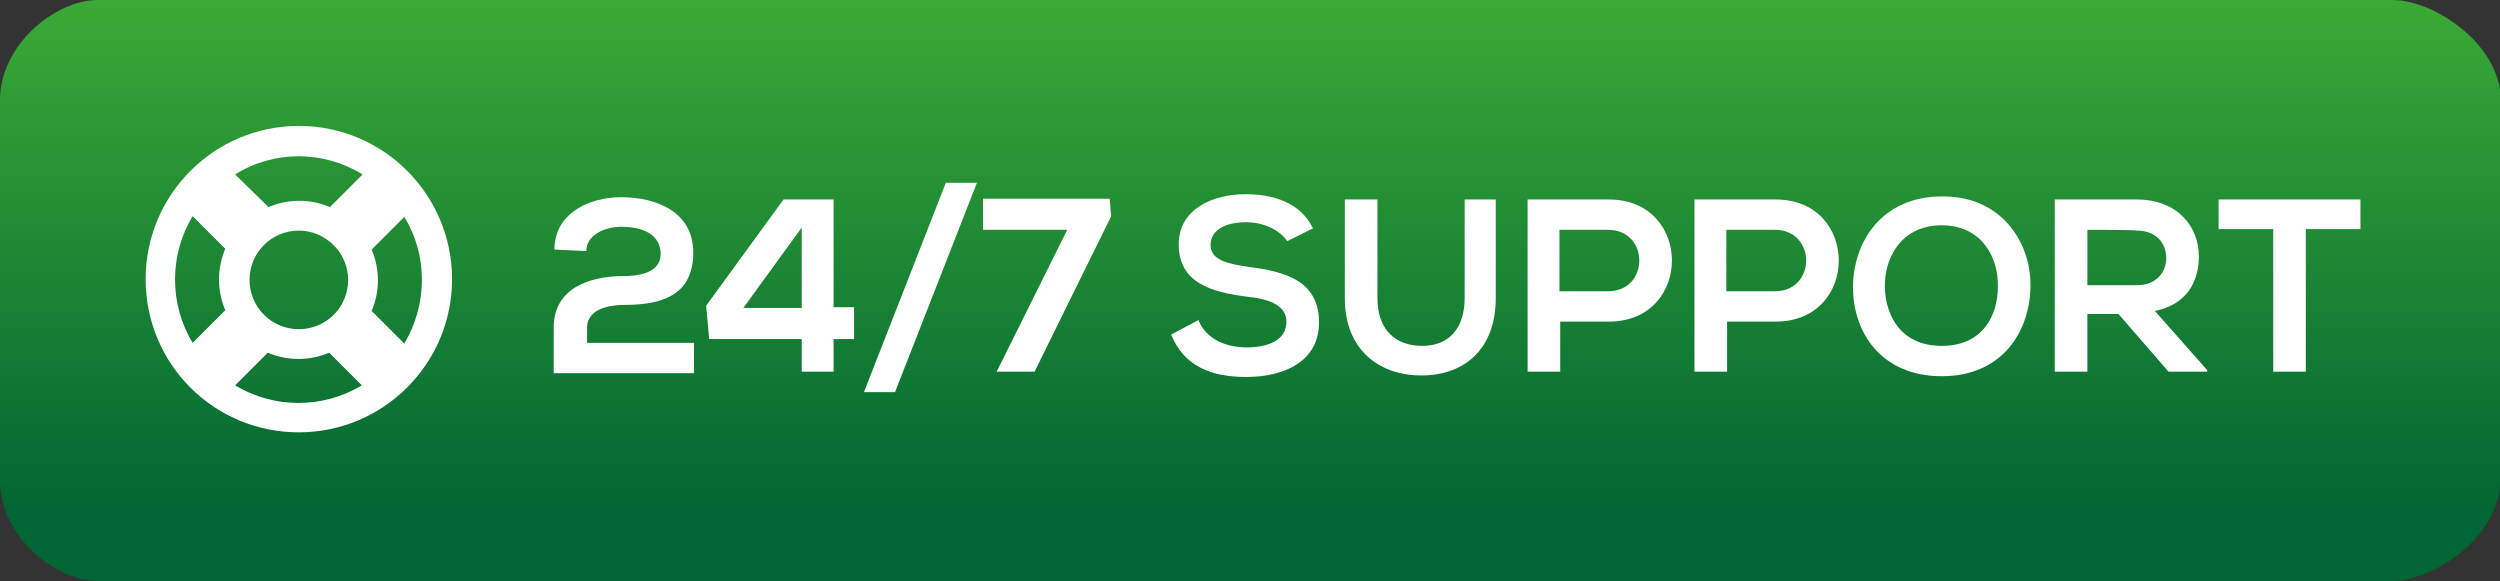
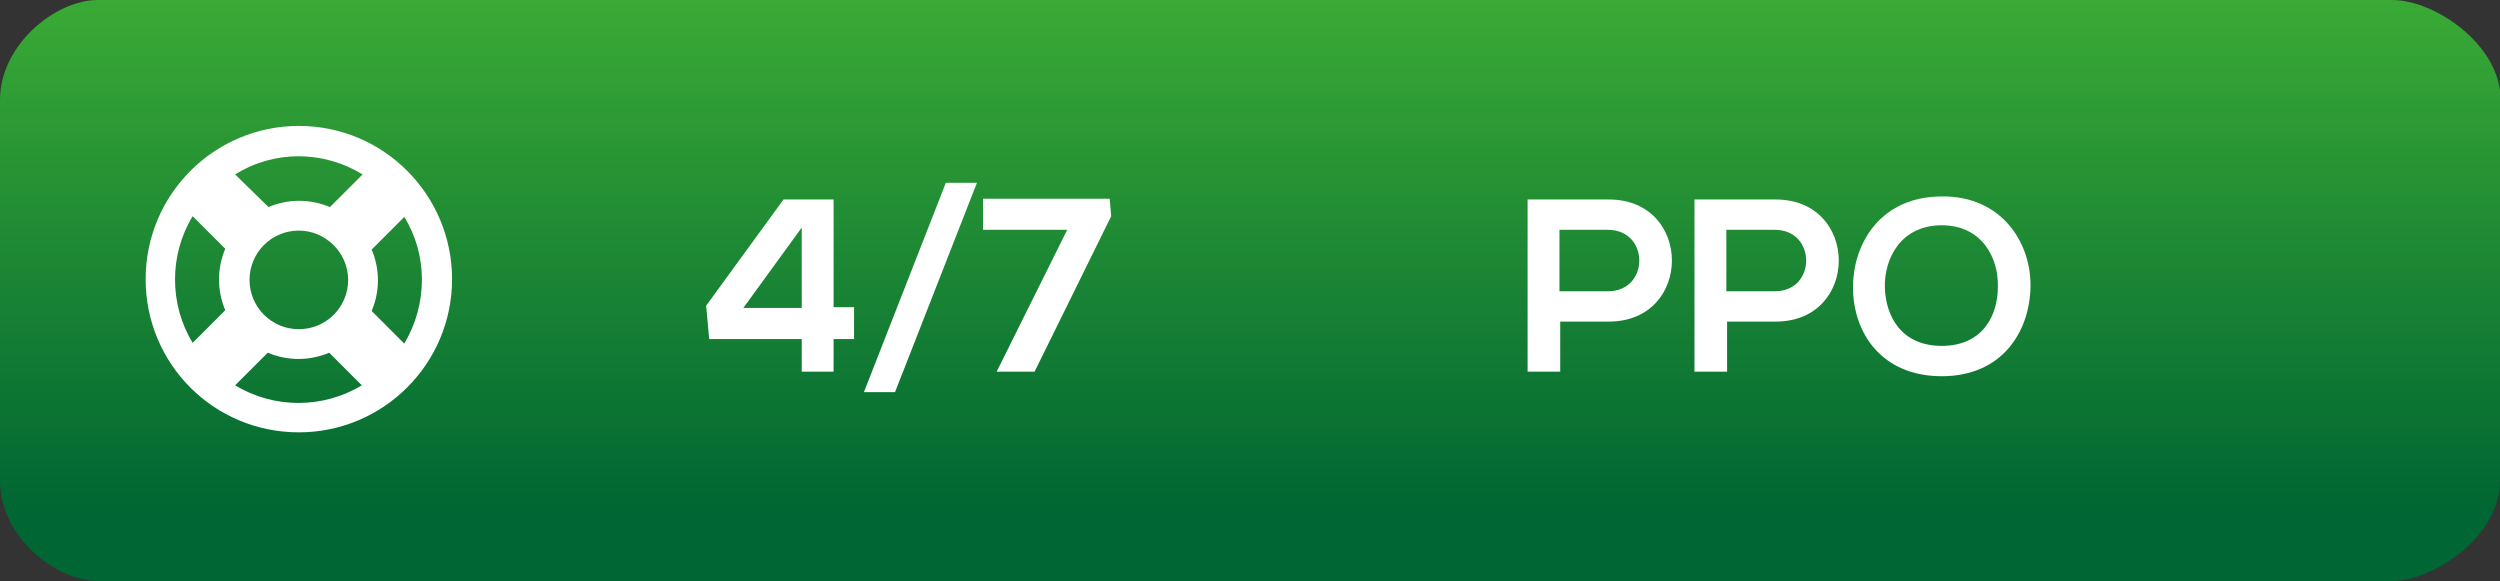
<svg xmlns="http://www.w3.org/2000/svg" version="1.1" id="Layer_1" x="0px" y="0px" viewBox="0 0 329.6 76.6" style="enable-background:new 0 0 329.6 76.6;" xml:space="preserve">
  <rect x="0" y="0" width="329.6" height="76.6" fill="#333333" stroke="none" />
  <style type="text/css">
	.st0{fill:url(#SVGID_1_);}
	.st1{fill:#FFFFFF;}
</style>
  <g id="_x32_4_x2F_7_SUPPORT">
    <g id="outlined-v2_2_">
      <linearGradient id="SVGID_1_" gradientUnits="userSpaceOnUse" x1="-29.15" y1="-608.985" x2="-29.15" y2="-532.385" gradientTransform="matrix(1 0 0 -1 194 -532.385)">
        <stop offset="0.124" style="stop-color:#006633" />
        <stop offset="1" style="stop-color:#3AAA35" />
      </linearGradient>
      <path class="st0" d="M329.6,63.4c0,7.3-8.7,13.2-14.3,13.2H12.9C7.3,76.6,0,70.7,0,63.4V13.2C0,5.9,7.3,0,12.9,0h302.5    c5.6,0,14.3,5.9,14.3,13.2L329.6,63.4L329.6,63.4z" />
      <g>
        <g>
-           <path class="st1" d="M73.1,32.9c0-4.8,4.6-6.9,8.8-6.9c4.6,0,9.5,1.9,9.5,7.3c0,5.8-4.4,6.9-9.1,6.9c-1.9,0-4.9,0.5-4.9,3v2      h14.1v4H73c0-2,0-4,0-6c0-5.2,4.7-6.8,9.2-6.8c1.7,0,4.9-0.3,4.9-2.9c0-2.5-2.2-3.6-5.2-3.6c-2.2,0-4.6,1.1-4.6,3.2L73.1,32.9      L73.1,32.9z" />
          <path class="st1" d="M109.9,26.3v14.2h2.7v4.2h-2.7V49h-4.2v-4.3H93.5l-0.4-4.4l10.2-14C103.4,26.3,109.9,26.3,109.9,26.3z       M105.7,40.6V30L98,40.6H105.7z" />
          <path class="st1" d="M128.8,24.1L118,51.7h-4.1l10.8-27.6C124.6,24.1,128.8,24.1,128.8,24.1z" />
          <path class="st1" d="M131.4,49l9.3-18.7h-11.1v-4.1h16.7l0.2,2.3L136.4,49H131.4z" />
-           <path class="st1" d="M169.7,31.8c-0.8-1.3-2.9-2.5-5.4-2.5c-3.2,0-4.7,1.3-4.7,3c0,2,2.3,2.5,5.1,2.9c4.7,0.6,9.2,1.8,9.2,7.3      c0,5.1-4.5,7.2-9.6,7.2c-4.6,0-8.2-1.4-9.9-5.6l3.6-1.9c1,2.5,3.6,3.6,6.4,3.6c2.7,0,5.2-0.9,5.2-3.4c0-2.1-2.2-3-5.3-3.3      c-4.6-0.6-8.9-1.8-8.9-6.9c0-4.7,4.6-6.6,8.8-6.6c3.5,0,7.2,1,8.9,4.5L169.7,31.8z" />
-           <path class="st1" d="M197.2,26.3v13c0,6.7-4.1,10.2-9.8,10.2c-5.5,0-10.1-3.3-10.1-10.2v-13h4.3v13c0,4.1,2.3,6.3,5.9,6.3      s5.6-2.4,5.6-6.3v-13H197.2z" />
          <path class="st1" d="M212.1,42.4h-6.4V49h-4.3V26.3c3.6,0,7.2,0,10.7,0C223.2,26.3,223.2,42.4,212.1,42.4z M205.6,38.4h6.4      c5.5,0,5.5-8.1,0-8.1h-6.4V38.4z" />
          <path class="st1" d="M234.1,42.4h-6.4V49h-4.3V26.3c3.6,0,7.2,0,10.7,0C245.2,26.3,245.2,42.4,234.1,42.4z M227.6,38.4h6.4      c5.5,0,5.5-8.1,0-8.1h-6.4V38.4z" />
          <path class="st1" d="M267.7,37.8c-0.1,5.9-3.7,11.8-11.7,11.8s-11.7-5.8-11.7-11.7c0-6,3.8-12,11.7-12      C263.8,25.8,267.8,31.9,267.7,37.8z M248.5,37.9c0.1,3.7,2.1,7.7,7.5,7.7s7.4-4,7.4-7.8c0.1-3.8-2.1-8.1-7.4-8.1      C250.6,29.7,248.4,34.1,248.5,37.9z" />
-           <path class="st1" d="M291,49h-5.1l-6.6-7.6h-4.1V49h-4.3V26.3c3.6,0,7.2,0,10.8,0c5.4,0,8.2,3.6,8.2,7.5c0,3.1-1.4,6.3-5.8,7.2      l6.9,7.8V49L291,49z M275.2,30.3v7.3h6.5c2.7,0,3.9-1.8,3.9-3.6s-1.2-3.6-3.9-3.6C281.7,30.3,275.2,30.3,275.2,30.3z" />
-           <path class="st1" d="M299.7,30.2h-7.2v-3.9c6.6,0,12.1,0,18.7,0v3.9H304V49h-4.3V30.2z" />
        </g>
        <path class="st1" d="M39.4,57c11.1,0,20.2-9,20.2-20.2c0-11.1-9-20.2-20.2-20.2c-11.1,0-20.2,9-20.2,20.2S28.2,57,39.4,57z      M31,50.8l4.3-4.3c2.6,1.1,5.5,1.1,8.1,0l4.3,4.3C42.6,53.9,36.1,53.9,31,50.8z M45.9,36.9c0,3.6-2.9,6.5-6.5,6.5     s-6.5-2.9-6.5-6.5s2.9-6.5,6.5-6.5C42.9,30.4,45.9,33.3,45.9,36.9z M53.3,45.3L49,41c1.1-2.6,1.1-5.5,0-8.1l4.3-4.3     C56.4,33.6,56.4,40.1,53.3,45.3z M47.8,23l-4.3,4.3c-2.6-1.1-5.5-1.1-8.1,0L31,23C36.1,19.8,42.6,19.8,47.8,23z M25.4,28.5     l4.3,4.3c-1.1,2.6-1.1,5.5,0,8.1l-4.3,4.3C22.3,40.1,22.3,33.6,25.4,28.5z" />
      </g>
    </g>
  </g>
</svg>